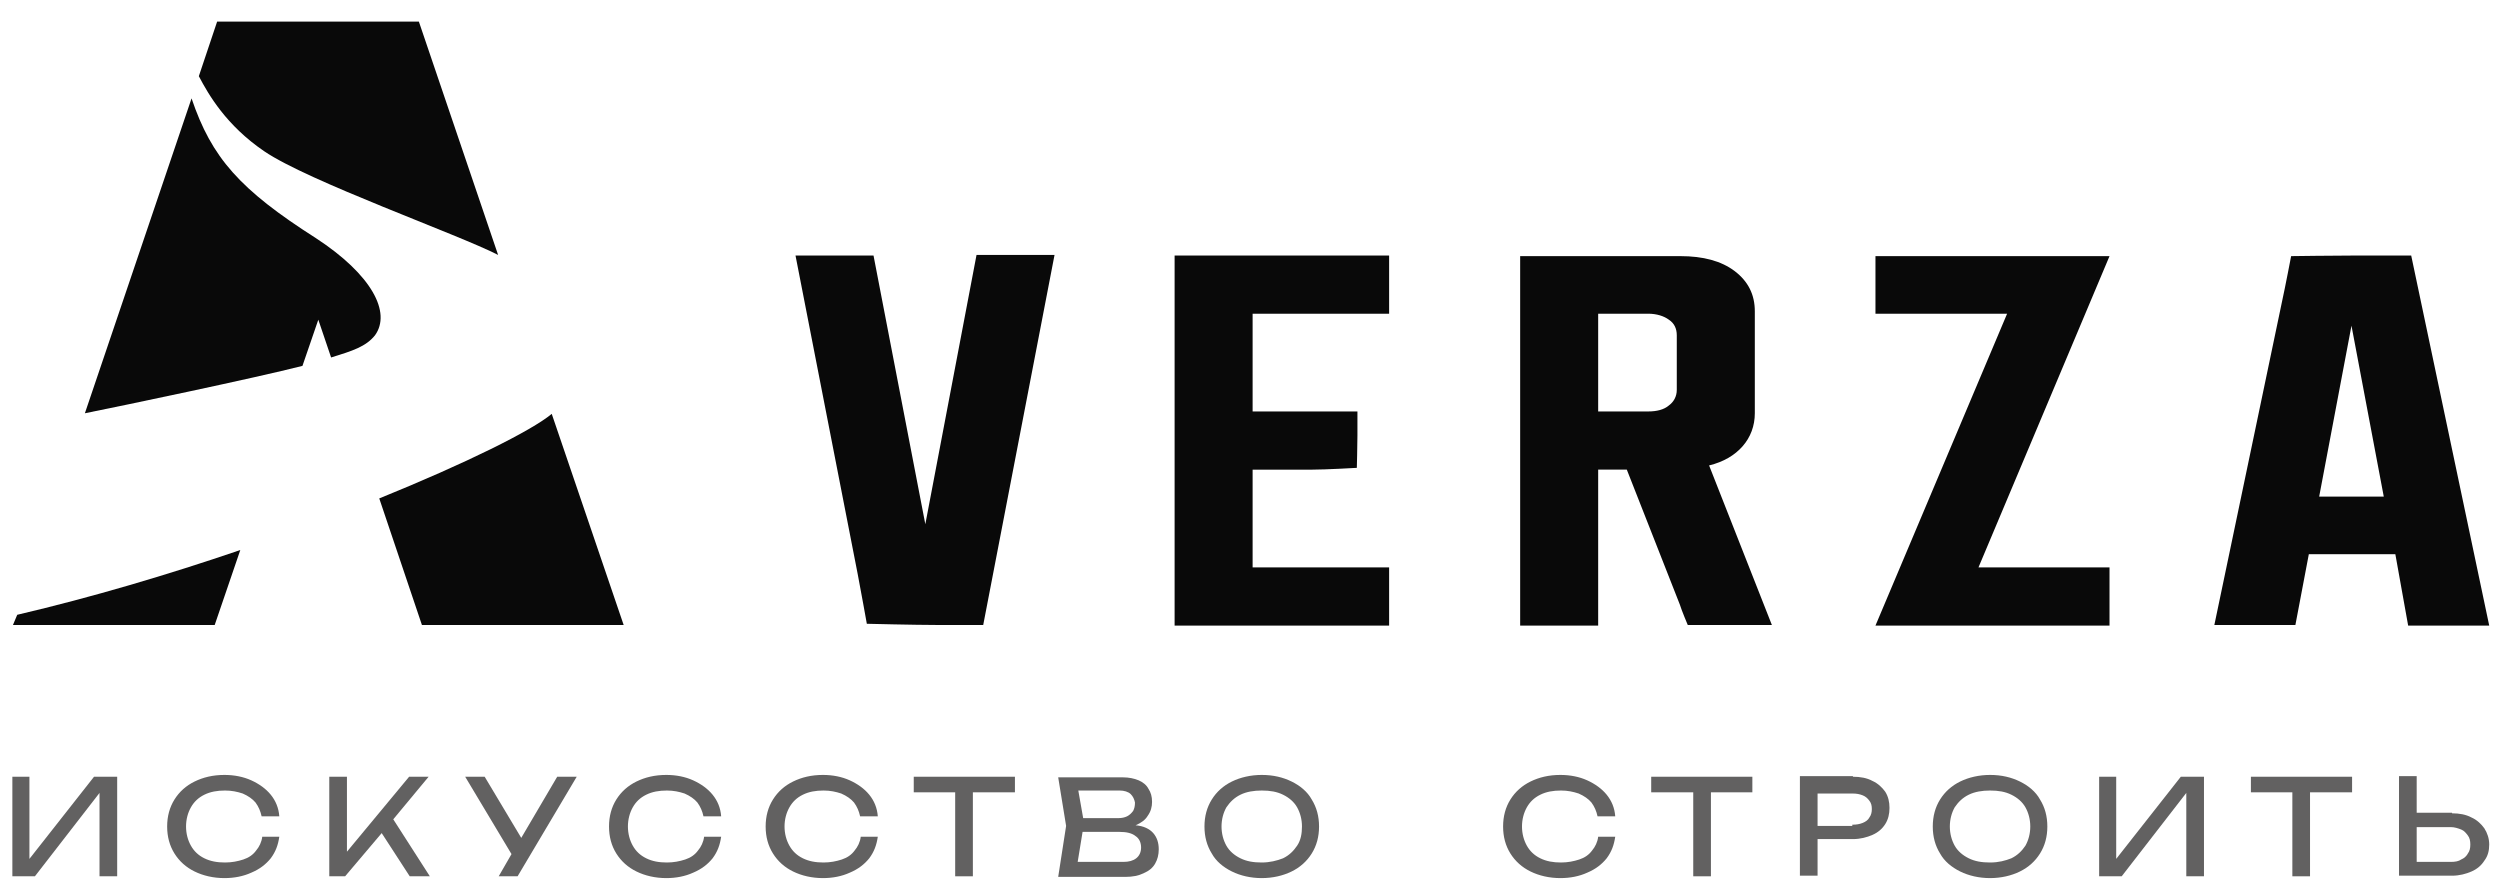
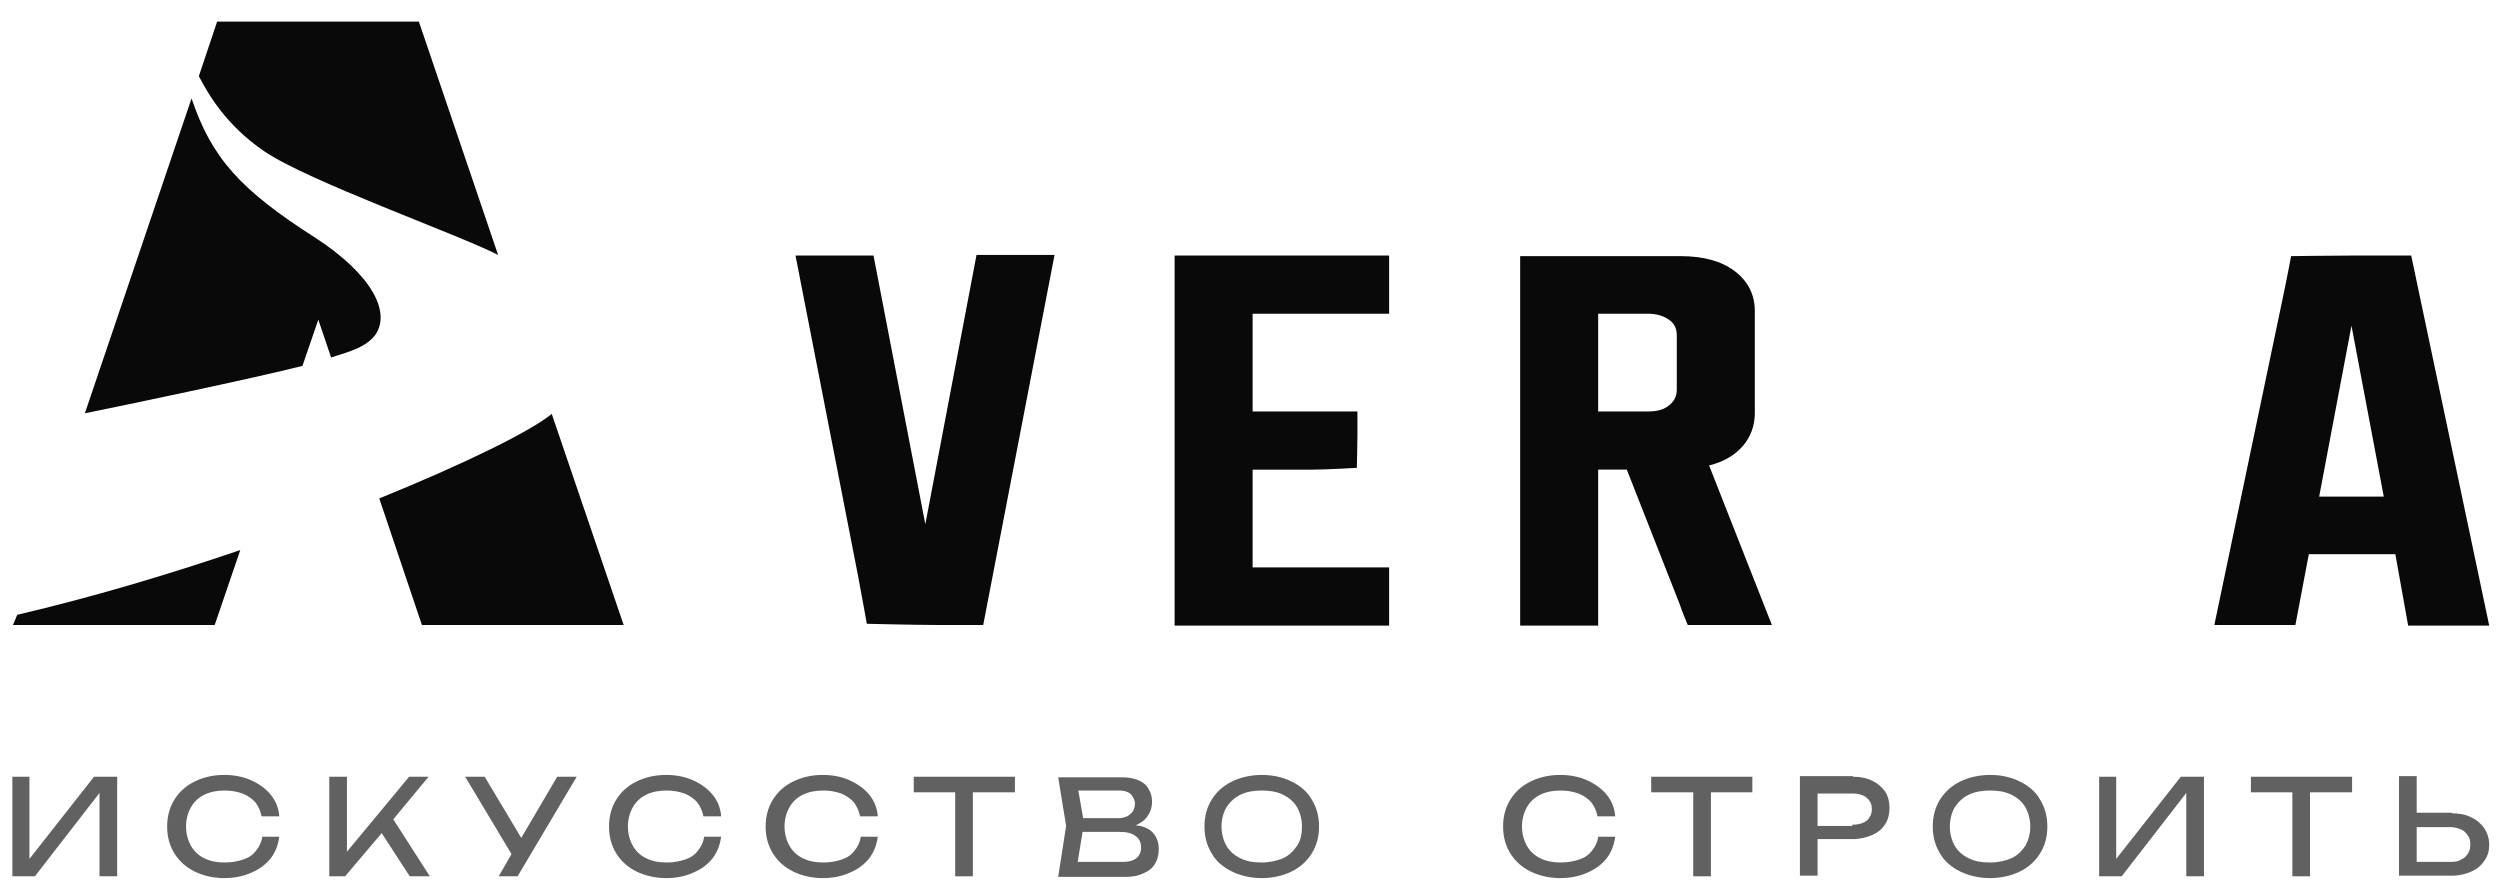
<svg xmlns="http://www.w3.org/2000/svg" width="108" height="38" viewBox="0 0 108 38" fill="none">
  <path d="M13.646 10.287C10.354 8.188 9.143 6.815 8.275 4.25L3.667 17.853C5.352 17.516 11.039 16.324 13.066 15.806L13.751 13.811L14.304 15.443C15.225 15.158 15.805 14.977 16.2 14.485C16.91 13.5 16.068 11.868 13.646 10.287Z" fill="#090909" />
  <path d="M11.408 6.53C13.303 7.826 19.806 10.132 21.518 11.013L18.095 0.933H9.38L8.59 3.291C9.012 4.095 9.775 5.416 11.408 6.53Z" fill="#090909" />
  <path d="M0.56 26.999H9.275L10.381 23.761C7.274 24.823 3.956 25.807 0.744 26.559L0.56 26.999Z" fill="#090909" />
  <path d="M23.835 17.879C22.966 18.604 20.149 20.004 16.384 21.532L18.227 26.999H26.942L23.835 17.879Z" fill="#090909" />
  <path d="M1.271 37.104L4.062 33.555H5.062V37.856H4.299V34.254L1.508 37.856H0.534V33.555H1.271V37.104Z" fill="#626161" />
  <path d="M12.066 36.146C12.013 36.508 11.908 36.794 11.697 37.078C11.486 37.338 11.223 37.545 10.855 37.7C10.512 37.856 10.117 37.934 9.696 37.934C9.222 37.934 8.775 37.83 8.406 37.648C8.037 37.467 7.748 37.208 7.537 36.871C7.327 36.534 7.221 36.146 7.221 35.705C7.221 35.265 7.327 34.876 7.537 34.539C7.748 34.202 8.037 33.943 8.406 33.762C8.775 33.581 9.196 33.477 9.696 33.477C10.117 33.477 10.512 33.555 10.855 33.71C11.197 33.866 11.486 34.073 11.697 34.332C11.908 34.591 12.039 34.902 12.066 35.265H11.302C11.249 35.032 11.171 34.85 11.039 34.669C10.907 34.513 10.723 34.384 10.486 34.28C10.249 34.202 10.012 34.151 9.722 34.151C9.38 34.151 9.091 34.202 8.827 34.332C8.564 34.462 8.38 34.643 8.248 34.876C8.116 35.109 8.037 35.394 8.037 35.705C8.037 36.016 8.116 36.301 8.248 36.534C8.38 36.767 8.564 36.949 8.827 37.078C9.091 37.208 9.38 37.26 9.722 37.26C10.012 37.26 10.275 37.208 10.512 37.13C10.749 37.053 10.934 36.923 11.065 36.742C11.197 36.586 11.302 36.379 11.329 36.146H12.066Z" fill="#626161" />
  <path d="M16.989 35.394L18.569 37.856H17.7L16.489 35.99L14.909 37.856H14.225V33.555H14.988V36.793L17.674 33.555H18.516L16.989 35.394Z" fill="#626161" />
  <path d="M22.518 36.197L24.071 33.555H24.914L22.36 37.856H21.544L22.097 36.897L20.096 33.555H20.938L22.518 36.197Z" fill="#626161" />
  <path d="M31.154 36.146C31.101 36.508 30.996 36.794 30.785 37.078C30.575 37.338 30.311 37.545 29.943 37.7C29.601 37.856 29.206 37.934 28.785 37.934C28.311 37.934 27.863 37.83 27.494 37.648C27.126 37.467 26.836 37.208 26.625 36.871C26.415 36.534 26.31 36.146 26.31 35.705C26.31 35.265 26.415 34.876 26.625 34.539C26.836 34.202 27.126 33.943 27.494 33.762C27.863 33.581 28.284 33.477 28.785 33.477C29.206 33.477 29.601 33.555 29.943 33.71C30.285 33.866 30.575 34.073 30.785 34.332C30.996 34.591 31.128 34.902 31.154 35.265H30.39C30.338 35.032 30.259 34.85 30.127 34.669C29.996 34.513 29.811 34.384 29.574 34.28C29.337 34.202 29.1 34.151 28.811 34.151C28.468 34.151 28.179 34.202 27.916 34.332C27.652 34.462 27.468 34.643 27.336 34.876C27.205 35.109 27.126 35.394 27.126 35.705C27.126 36.016 27.205 36.301 27.336 36.534C27.468 36.767 27.652 36.949 27.916 37.078C28.179 37.208 28.468 37.26 28.811 37.26C29.1 37.26 29.364 37.208 29.601 37.13C29.838 37.053 30.022 36.923 30.154 36.742C30.285 36.586 30.39 36.379 30.417 36.146H31.154Z" fill="#626161" />
  <path d="M37.921 36.146C37.868 36.508 37.763 36.794 37.552 37.078C37.341 37.338 37.078 37.545 36.709 37.7C36.367 37.856 35.972 37.934 35.551 37.934C35.077 37.934 34.63 37.83 34.261 37.648C33.892 37.467 33.603 37.208 33.392 36.871C33.181 36.534 33.076 36.146 33.076 35.705C33.076 35.265 33.181 34.876 33.392 34.539C33.603 34.202 33.892 33.943 34.261 33.762C34.63 33.581 35.051 33.477 35.551 33.477C35.972 33.477 36.367 33.555 36.709 33.71C37.052 33.866 37.341 34.073 37.552 34.332C37.763 34.591 37.894 34.902 37.921 35.265H37.157C37.105 35.032 37.026 34.85 36.894 34.669C36.762 34.513 36.578 34.384 36.341 34.28C36.104 34.202 35.867 34.151 35.577 34.151C35.235 34.151 34.946 34.202 34.682 34.332C34.419 34.462 34.235 34.643 34.103 34.876C33.971 35.109 33.892 35.394 33.892 35.705C33.892 36.016 33.971 36.301 34.103 36.534C34.235 36.767 34.419 36.949 34.682 37.078C34.946 37.208 35.235 37.26 35.577 37.26C35.867 37.26 36.13 37.208 36.367 37.13C36.604 37.053 36.788 36.923 36.92 36.742C37.052 36.586 37.157 36.379 37.184 36.146H37.921Z" fill="#626161" />
  <path d="M39.474 33.555H43.845V34.228H42.028V37.856H41.264V34.228H39.474V33.555Z" fill="#626161" />
  <path d="M48.847 34.306C48.742 34.202 48.557 34.151 48.373 34.151H46.583L46.793 35.343H48.32C48.452 35.343 48.584 35.317 48.689 35.265C48.794 35.213 48.873 35.135 48.952 35.032C49.005 34.928 49.031 34.824 49.031 34.669C49.005 34.539 48.952 34.41 48.847 34.306ZM48.531 37.234C48.768 37.234 48.952 37.182 49.084 37.078C49.216 36.975 49.295 36.819 49.295 36.612C49.295 36.405 49.216 36.223 49.058 36.12C48.9 35.99 48.663 35.938 48.373 35.938H46.767L46.556 37.234H48.531ZM49.821 35.99C49.979 36.172 50.058 36.405 50.058 36.69C50.058 36.923 50.005 37.13 49.9 37.312C49.795 37.493 49.637 37.623 49.4 37.726C49.189 37.83 48.926 37.882 48.61 37.882H45.714L46.056 35.679L45.714 33.581H48.505C48.768 33.581 49.005 33.632 49.189 33.71C49.374 33.788 49.532 33.917 49.611 34.073C49.716 34.228 49.769 34.41 49.769 34.643C49.769 34.85 49.716 35.057 49.584 35.239C49.479 35.42 49.295 35.55 49.058 35.653C49.4 35.679 49.663 35.809 49.821 35.99Z" fill="#626161" />
  <path d="M55.429 37.078C55.692 36.949 55.877 36.767 56.035 36.534C56.193 36.301 56.245 36.016 56.245 35.705C56.245 35.394 56.166 35.109 56.035 34.876C55.903 34.643 55.692 34.462 55.429 34.332C55.166 34.202 54.876 34.151 54.508 34.151C54.165 34.151 53.849 34.202 53.586 34.332C53.323 34.462 53.139 34.643 52.98 34.876C52.849 35.109 52.77 35.394 52.77 35.705C52.77 36.016 52.849 36.301 52.98 36.534C53.112 36.767 53.323 36.949 53.586 37.078C53.849 37.208 54.139 37.26 54.508 37.26C54.85 37.26 55.166 37.182 55.429 37.078ZM53.218 37.648C52.849 37.467 52.533 37.208 52.349 36.871C52.138 36.534 52.033 36.146 52.033 35.705C52.033 35.265 52.138 34.876 52.349 34.539C52.559 34.202 52.849 33.943 53.218 33.762C53.586 33.581 54.034 33.477 54.508 33.477C55.008 33.477 55.429 33.581 55.798 33.762C56.166 33.943 56.482 34.202 56.667 34.539C56.877 34.876 56.983 35.265 56.983 35.705C56.983 36.146 56.877 36.534 56.667 36.871C56.456 37.208 56.166 37.467 55.798 37.648C55.429 37.83 54.981 37.934 54.508 37.934C54.034 37.934 53.586 37.83 53.218 37.648Z" fill="#626161" />
  <path d="M69.778 36.146C69.725 36.508 69.62 36.794 69.409 37.078C69.199 37.338 68.936 37.545 68.567 37.7C68.225 37.856 67.83 37.934 67.409 37.934C66.935 37.934 66.487 37.83 66.118 37.648C65.75 37.467 65.46 37.208 65.249 36.871C65.039 36.534 64.934 36.146 64.934 35.705C64.934 35.265 65.039 34.876 65.249 34.539C65.46 34.202 65.75 33.943 66.118 33.762C66.487 33.581 66.908 33.477 67.409 33.477C67.83 33.477 68.225 33.555 68.567 33.71C68.909 33.866 69.199 34.073 69.409 34.332C69.62 34.591 69.752 34.902 69.778 35.265H69.014C68.962 35.032 68.883 34.85 68.751 34.669C68.62 34.513 68.435 34.384 68.198 34.28C67.961 34.202 67.724 34.151 67.435 34.151C67.093 34.151 66.803 34.202 66.54 34.332C66.276 34.462 66.092 34.643 65.96 34.876C65.829 35.109 65.75 35.394 65.75 35.705C65.75 36.016 65.829 36.301 65.96 36.534C66.092 36.767 66.276 36.949 66.54 37.078C66.803 37.208 67.093 37.26 67.435 37.26C67.724 37.26 67.988 37.208 68.225 37.13C68.462 37.053 68.646 36.923 68.778 36.742C68.909 36.586 69.015 36.379 69.041 36.146H69.778Z" fill="#626161" />
  <path d="M71.332 33.555H75.702V34.228H73.912V37.856H73.148V34.228H71.332V33.555Z" fill="#626161" />
  <path d="M80.02 35.627C80.204 35.627 80.336 35.602 80.468 35.55C80.599 35.498 80.705 35.42 80.757 35.316C80.836 35.213 80.863 35.083 80.863 34.954C80.863 34.798 80.836 34.695 80.757 34.591C80.678 34.487 80.599 34.41 80.468 34.358C80.336 34.306 80.204 34.28 80.02 34.28H78.519V35.679H80.02V35.627ZM80.046 33.555C80.362 33.555 80.652 33.606 80.889 33.736C81.126 33.84 81.31 34.021 81.442 34.202C81.573 34.41 81.626 34.643 81.626 34.902C81.626 35.161 81.573 35.394 81.442 35.602C81.31 35.809 81.126 35.964 80.889 36.068C80.652 36.172 80.362 36.249 80.046 36.249H78.519V37.83H77.756V33.529H80.046V33.555Z" fill="#626161" />
  <path d="M86.892 37.078C87.155 36.949 87.34 36.767 87.498 36.534C87.629 36.301 87.708 36.016 87.708 35.705C87.708 35.394 87.629 35.109 87.498 34.876C87.366 34.643 87.155 34.462 86.892 34.332C86.629 34.202 86.339 34.151 85.971 34.151C85.628 34.151 85.312 34.202 85.049 34.332C84.786 34.462 84.601 34.643 84.443 34.876C84.312 35.109 84.233 35.394 84.233 35.705C84.233 36.016 84.312 36.301 84.443 36.534C84.575 36.767 84.786 36.949 85.049 37.078C85.312 37.208 85.602 37.26 85.971 37.26C86.339 37.26 86.629 37.182 86.892 37.078ZM84.68 37.648C84.312 37.467 83.996 37.208 83.811 36.871C83.601 36.534 83.496 36.146 83.496 35.705C83.496 35.265 83.601 34.876 83.811 34.539C84.022 34.202 84.312 33.943 84.68 33.762C85.049 33.581 85.497 33.477 85.971 33.477C86.471 33.477 86.892 33.581 87.261 33.762C87.629 33.943 87.945 34.202 88.129 34.539C88.34 34.876 88.445 35.265 88.445 35.705C88.445 36.146 88.34 36.534 88.129 36.871C87.919 37.208 87.629 37.467 87.261 37.648C86.892 37.83 86.444 37.934 85.971 37.934C85.497 37.934 85.049 37.83 84.68 37.648Z" fill="#626161" />
  <path d="M91.42 37.104L94.211 33.555H95.212V37.856H94.448V34.254L91.657 37.856H90.683V33.555H91.42V37.104Z" fill="#626161" />
  <path d="M97.239 33.555H101.61V34.228H99.793V37.856H99.03V34.228H97.239V33.555Z" fill="#626161" />
  <path d="M105.875 37.234C106.059 37.234 106.217 37.208 106.323 37.13C106.454 37.078 106.56 36.975 106.612 36.871C106.691 36.767 106.718 36.638 106.718 36.483C106.718 36.327 106.691 36.197 106.612 36.094C106.533 35.99 106.454 35.886 106.323 35.835C106.191 35.783 106.033 35.731 105.875 35.731H104.401V37.234H105.875ZM105.928 35.135C106.244 35.135 106.533 35.187 106.77 35.316C107.007 35.42 107.192 35.602 107.323 35.783C107.455 35.99 107.534 36.223 107.534 36.483C107.534 36.742 107.481 36.975 107.323 37.182C107.192 37.389 107.007 37.545 106.77 37.648C106.533 37.752 106.244 37.83 105.928 37.83H103.637V33.529H104.401V35.109H105.928V35.135Z" fill="#626161" />
  <path d="M37.736 11.039L39.974 22.646L42.186 11.013H45.556L42.475 26.999H40.448C39.553 26.999 37.447 26.947 37.447 26.947C37.447 26.947 37.183 25.471 37.052 24.797L34.366 11.039H37.736Z" fill="#090909" />
  <path d="M50.743 11.039H60.01V13.552H54.113V17.775H58.641V18.812C58.641 19.252 58.615 20.211 58.615 20.211C58.615 20.211 57.272 20.289 56.667 20.289H54.113V24.512H60.01V27.025H50.743V11.039Z" fill="#090909" />
  <path d="M69.041 17.775H71.2C71.569 17.775 71.885 17.698 72.095 17.516C72.306 17.361 72.437 17.128 72.437 16.843V14.485C72.437 14.2 72.332 13.966 72.095 13.811C71.885 13.655 71.569 13.552 71.2 13.552H69.041V17.775ZM65.697 11.065H72.595C73.57 11.065 74.359 11.272 74.939 11.712C75.518 12.153 75.808 12.723 75.808 13.448V17.853C75.808 18.397 75.623 18.889 75.281 19.278C74.939 19.667 74.465 19.952 73.833 20.107L76.545 26.999H74.149C73.78 26.999 72.911 26.999 72.911 26.999C72.911 26.999 72.648 26.378 72.569 26.118L70.278 20.288H69.041V27.025H65.671V11.065H65.697Z" fill="#090909" />
-   <path d="M91.131 27.025H81.02L86.707 13.552H81.02V11.065H91.131L85.47 24.512H91.131V27.025Z" fill="#090909" />
  <path d="M100.188 21.454H102.979L101.584 14.07L100.188 21.454ZM98.582 13.034C98.714 12.438 98.977 11.065 98.977 11.065C98.977 11.065 100.899 11.039 101.742 11.039H104.164L107.534 27.025H104.032L103.479 23.942H99.741L99.161 26.999H95.66L98.582 13.034Z" fill="#090909" />
</svg>